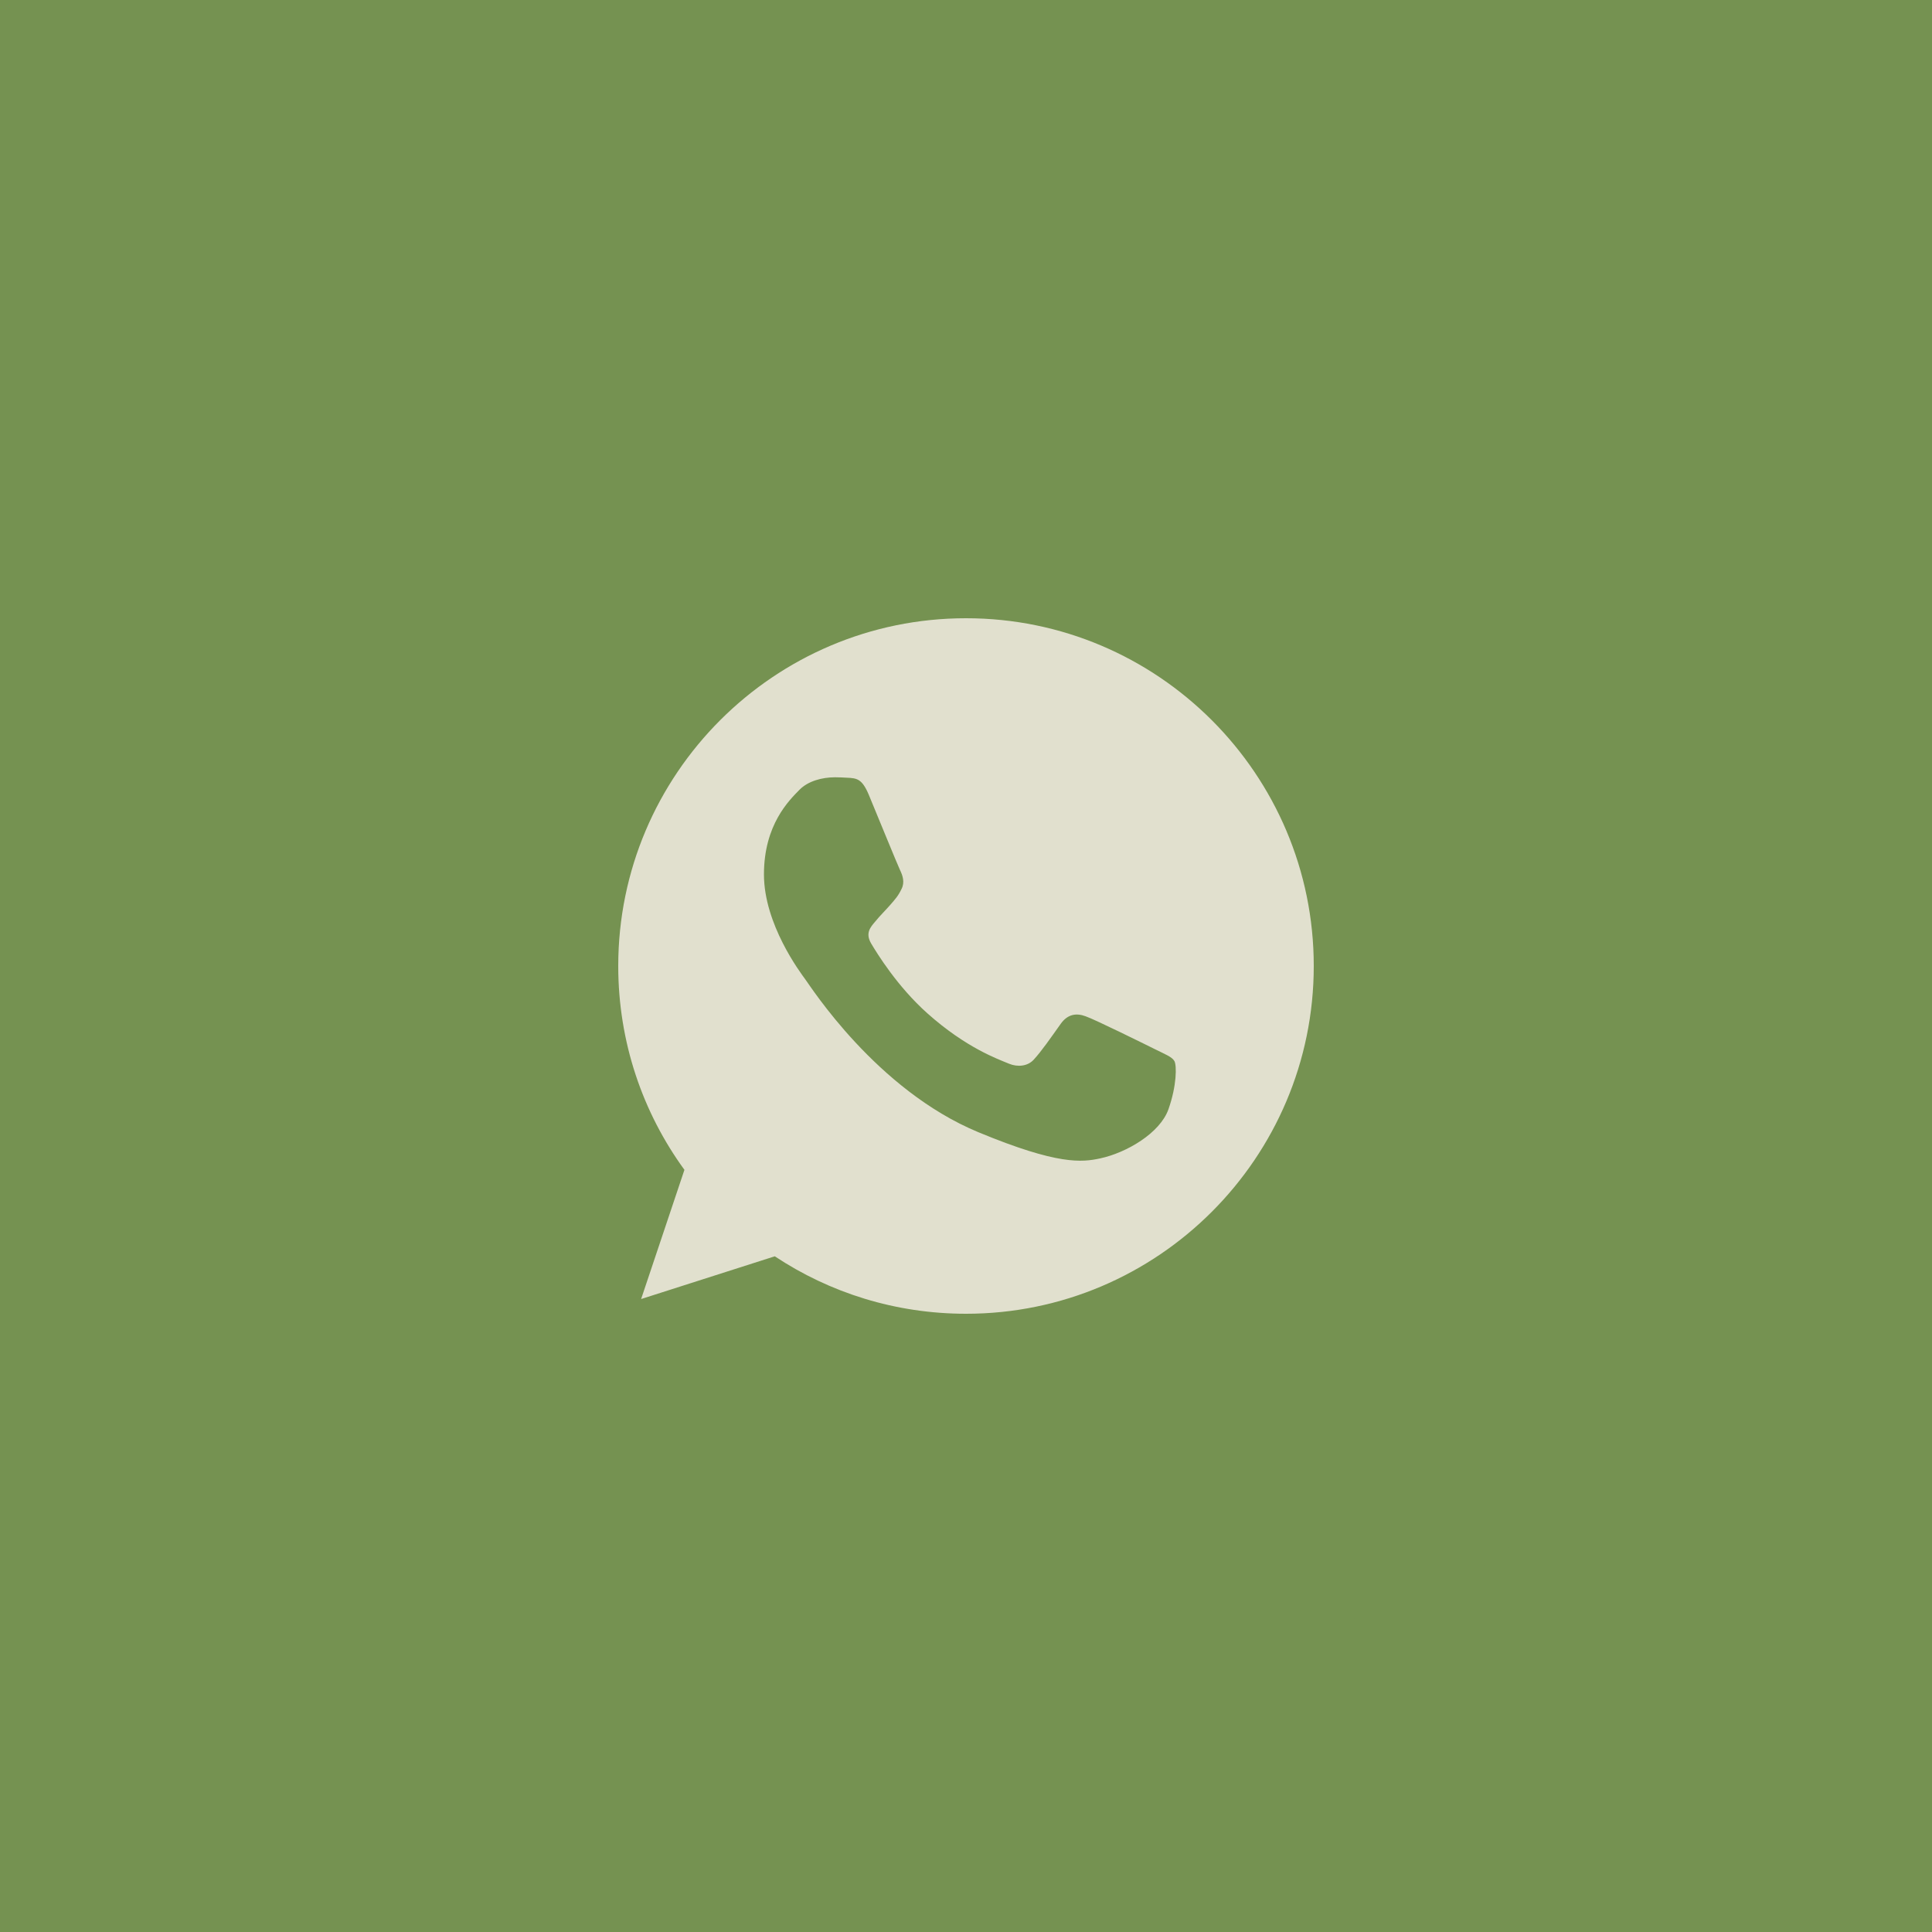
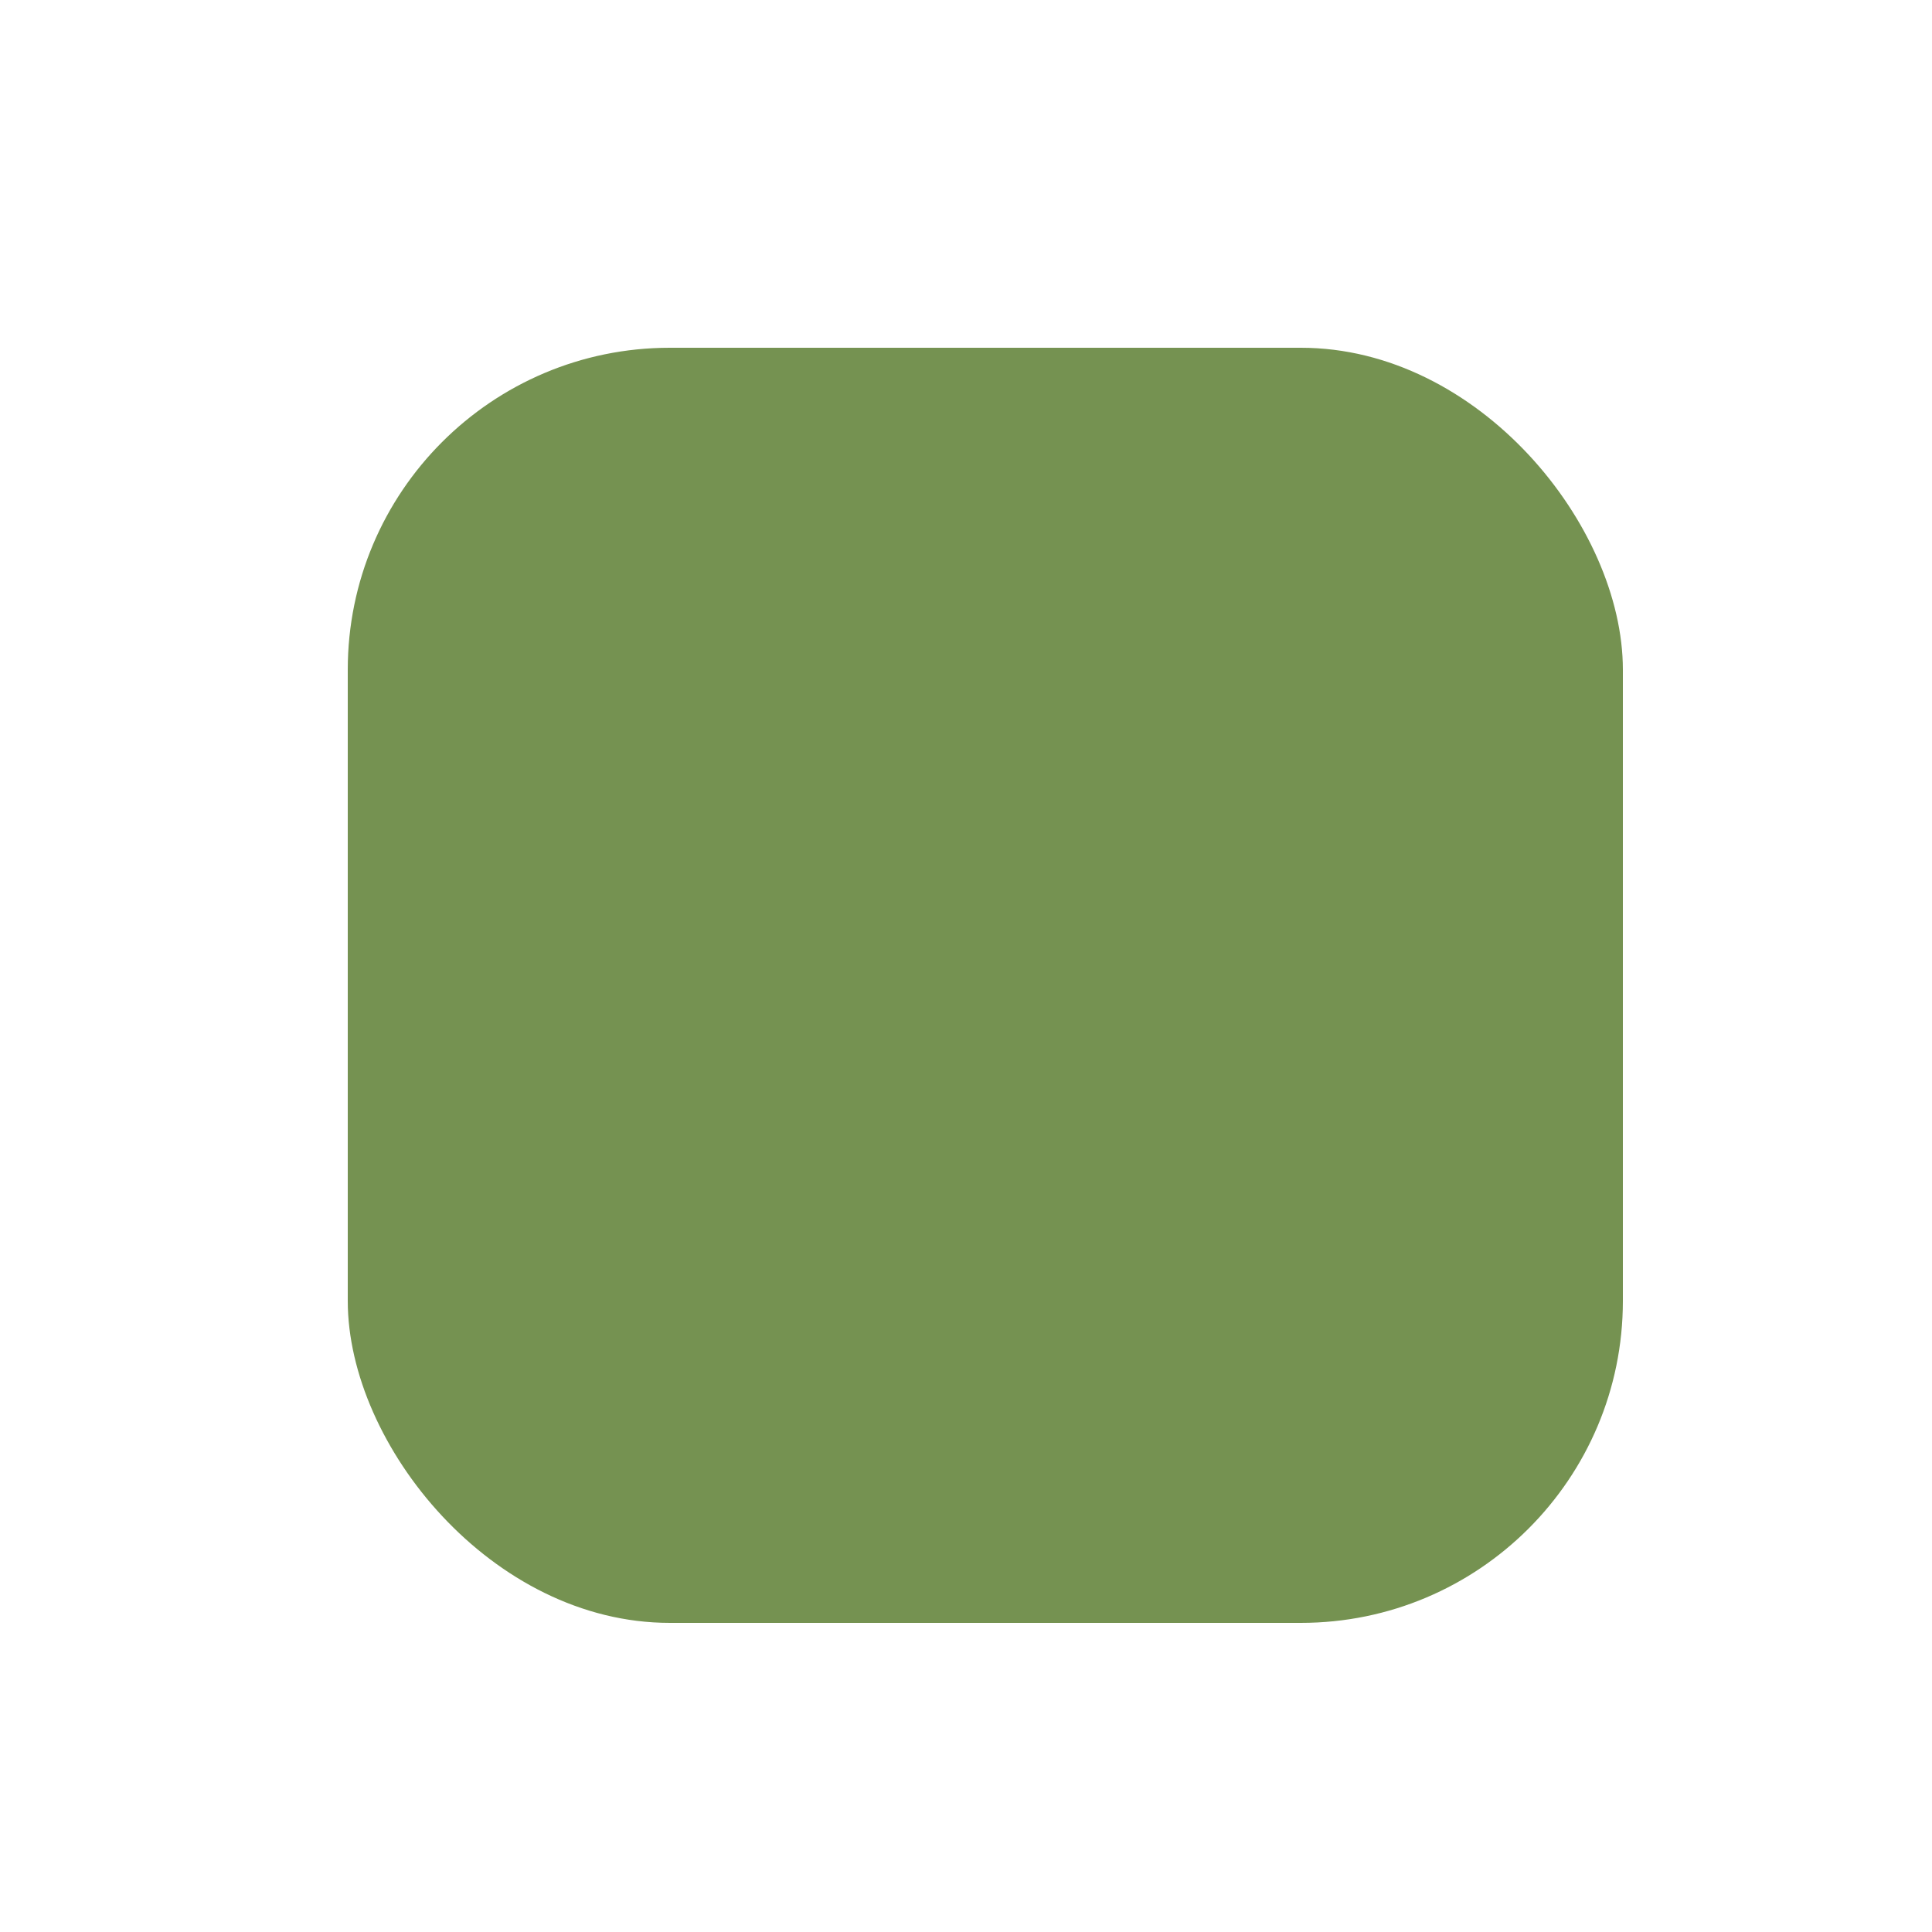
<svg xmlns="http://www.w3.org/2000/svg" width="50" height="50" viewBox="0 0 50 50" fill="none">
-   <rect width="50" height="50" fill="#759251" />
  <rect x="9" y="9" width="33" height="33" rx="8.333" fill="#759251" />
  <g clip-path="url(#clip0_1332_4092)">
    <path d="M25.002 16H24.998C20.035 16 16 20.037 16 25C16 26.969 16.634 28.794 17.713 30.275L16.592 33.619L20.051 32.513C21.474 33.456 23.172 34 25.002 34C29.965 34 34 29.962 34 25C34 20.038 29.965 16 25.002 16ZM30.239 28.709C30.022 29.322 29.16 29.831 28.473 29.979C28.003 30.079 27.388 30.159 25.321 29.302C22.676 28.206 20.973 25.519 20.84 25.344C20.713 25.17 19.771 23.921 19.771 22.63C19.771 21.338 20.427 20.709 20.691 20.439C20.908 20.218 21.267 20.116 21.611 20.116C21.723 20.116 21.823 20.122 21.913 20.127C22.177 20.138 22.31 20.154 22.485 20.571C22.702 21.094 23.23 22.386 23.293 22.518C23.358 22.651 23.422 22.831 23.332 23.005C23.247 23.185 23.173 23.265 23.04 23.418C22.907 23.571 22.782 23.688 22.649 23.852C22.527 23.995 22.39 24.148 22.543 24.413C22.696 24.672 23.225 25.534 24.003 26.227C25.008 27.122 25.822 27.407 26.114 27.529C26.331 27.619 26.59 27.598 26.748 27.429C26.95 27.212 27.198 26.852 27.451 26.497C27.631 26.243 27.859 26.212 28.097 26.302C28.34 26.386 29.626 27.022 29.89 27.153C30.155 27.286 30.329 27.349 30.393 27.46C30.456 27.572 30.456 28.095 30.239 28.709Z" fill="#E1E0CE" />
  </g>
  <defs>
    <clipPath id="clip0_1332_4092">
-       <rect width="18" height="18" fill="white" transform="translate(16 16)" />
-     </clipPath>
+       </clipPath>
  </defs>
</svg>